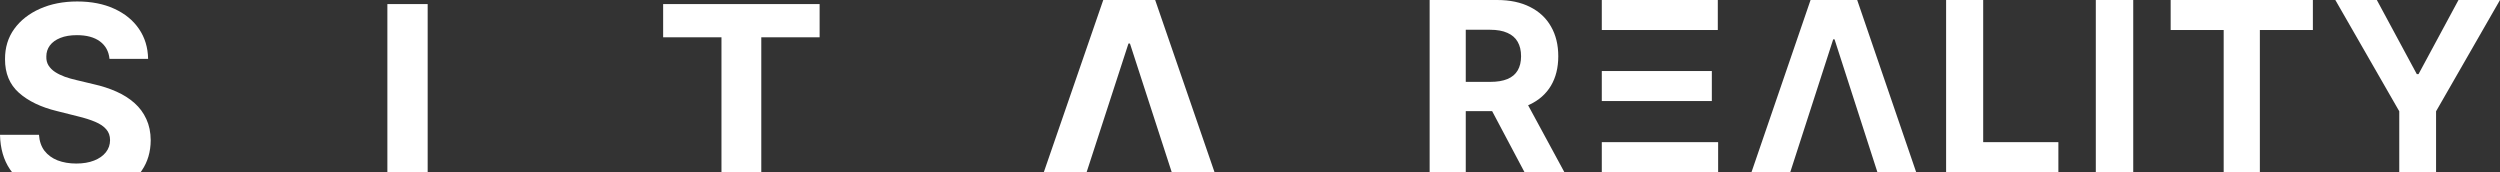
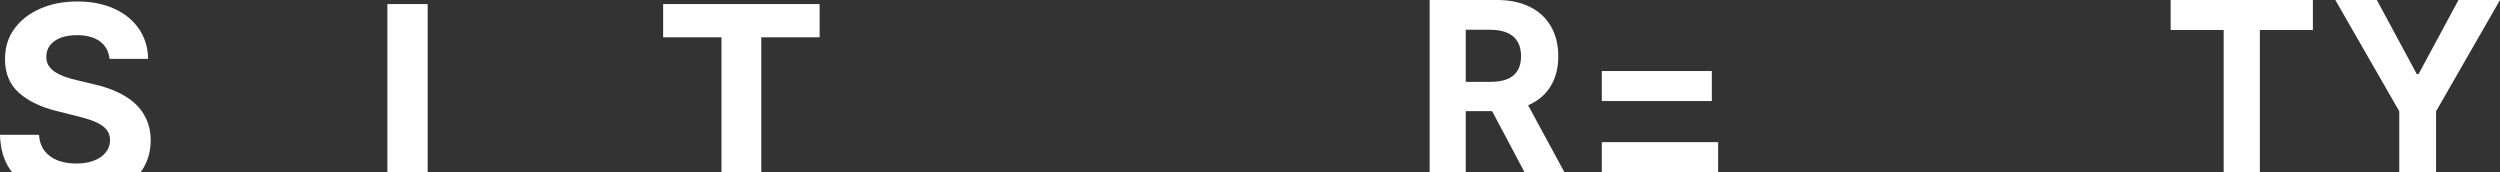
<svg xmlns="http://www.w3.org/2000/svg" width="334" height="23" viewBox="0 0 334 23" fill="none">
  <rect x="0" y="0" width="334" height="23" fill="#333333" stroke="none" />
-   <path d="M139.455 23L147.395 0H154.33L162.259 23H156.541L150.962 5.817H150.763L145.173 23H139.455Z" fill="white" />
  <path d="M57.136 0.545V23H51.754V0.545H57.136Z" fill="white" />
  <path d="M14.629 7.866C14.53 6.863 14.103 6.084 13.349 5.529C12.595 4.974 11.571 4.697 10.279 4.697C9.4 4.697 8.659 4.821 8.054 5.069C7.449 5.31 6.985 5.645 6.662 6.076C6.347 6.507 6.19 6.996 6.19 7.543C6.173 7.999 6.268 8.396 6.476 8.736C6.691 9.076 6.985 9.37 7.358 9.618C7.731 9.859 8.162 10.07 8.651 10.252C9.139 10.426 9.661 10.575 10.217 10.7L12.504 11.247C13.614 11.495 14.633 11.827 15.561 12.241C16.489 12.655 17.293 13.165 17.972 13.77C18.652 14.375 19.178 15.087 19.551 15.908C19.932 16.728 20.127 17.668 20.135 18.729C20.127 20.287 19.729 21.637 18.942 22.781C18.891 22.855 18.839 22.928 18.785 23C14.144 23 5.608 23 1.611 23C1.514 22.876 1.42 22.749 1.33 22.619C0.485 21.376 0.041 19.839 0 18.008H5.208C5.266 18.861 5.51 19.574 5.941 20.146C6.38 20.709 6.964 21.136 7.694 21.426C8.431 21.708 9.264 21.849 10.192 21.849C11.103 21.849 11.895 21.716 12.566 21.451C13.245 21.186 13.771 20.817 14.144 20.345C14.517 19.872 14.704 19.33 14.704 18.716C14.704 18.145 14.534 17.664 14.194 17.275C13.863 16.885 13.374 16.554 12.727 16.28C12.089 16.007 11.306 15.758 10.378 15.535L7.607 14.839C5.46 14.317 3.766 13.5 2.523 12.39C1.28 11.28 0.663 9.784 0.671 7.903C0.663 6.362 1.073 5.016 1.902 3.864C2.739 2.712 3.886 1.813 5.344 1.167C6.803 0.52 8.46 0.197 10.316 0.197C12.205 0.197 13.854 0.52 15.263 1.167C16.68 1.813 17.782 2.712 18.569 3.864C19.356 5.016 19.762 6.35 19.787 7.866H14.629Z" fill="white" />
  <path d="M88.596 4.983V0.545H109.501V4.983H101.708V23H96.389V4.983H88.596Z" fill="white" />
  <path d="M290 4.009V0H309V4.009H301.917V23H297.083V4.009H290Z" fill="white" />
-   <path d="M285 0V23H280V0H285Z" fill="white" />
-   <path d="M260 23V0H264.954V18.991H275V23H260Z" fill="white" />
-   <path d="M239.179 23H234L241.891 0H248.12L256 23H250.821L245.095 5.256H244.916L239.179 23Z" fill="white" />
  <path d="M191 23V0H200.006C201.729 0 203.201 0.311 204.419 0.932C205.645 1.546 206.578 2.418 207.217 3.549C207.863 4.672 208.186 5.993 208.186 7.513C208.186 9.041 207.859 10.354 207.206 11.455C206.552 12.548 205.604 13.387 204.363 13.971C203.13 14.555 201.637 14.847 199.883 14.847H193.853V10.938H199.103C200.024 10.938 200.789 10.811 201.399 10.557C202.008 10.302 202.461 9.92 202.759 9.411C203.063 8.902 203.215 8.269 203.215 7.513C203.215 6.75 203.063 6.106 202.759 5.582C202.461 5.057 202.004 4.661 201.388 4.391C200.778 4.114 200.009 3.976 199.08 3.976H195.826V23H191ZM203.327 12.533L209 23H203.672L198.122 12.533H203.327Z" fill="white" />
  <path d="M228.701 9.49H214V13.499H228.701V9.49Z" fill="white" />
  <path d="M229.543 23V18.991H214V23H229.543Z" fill="white" />
-   <path d="M229.498 0H214V4.009H229.498V0Z" fill="white" />
  <path d="M312 0H317.546L322.886 9.905H323.114L328.454 0H334L325.458 14.869V23H320.542V14.869L312 0Z" fill="white" />
</svg>